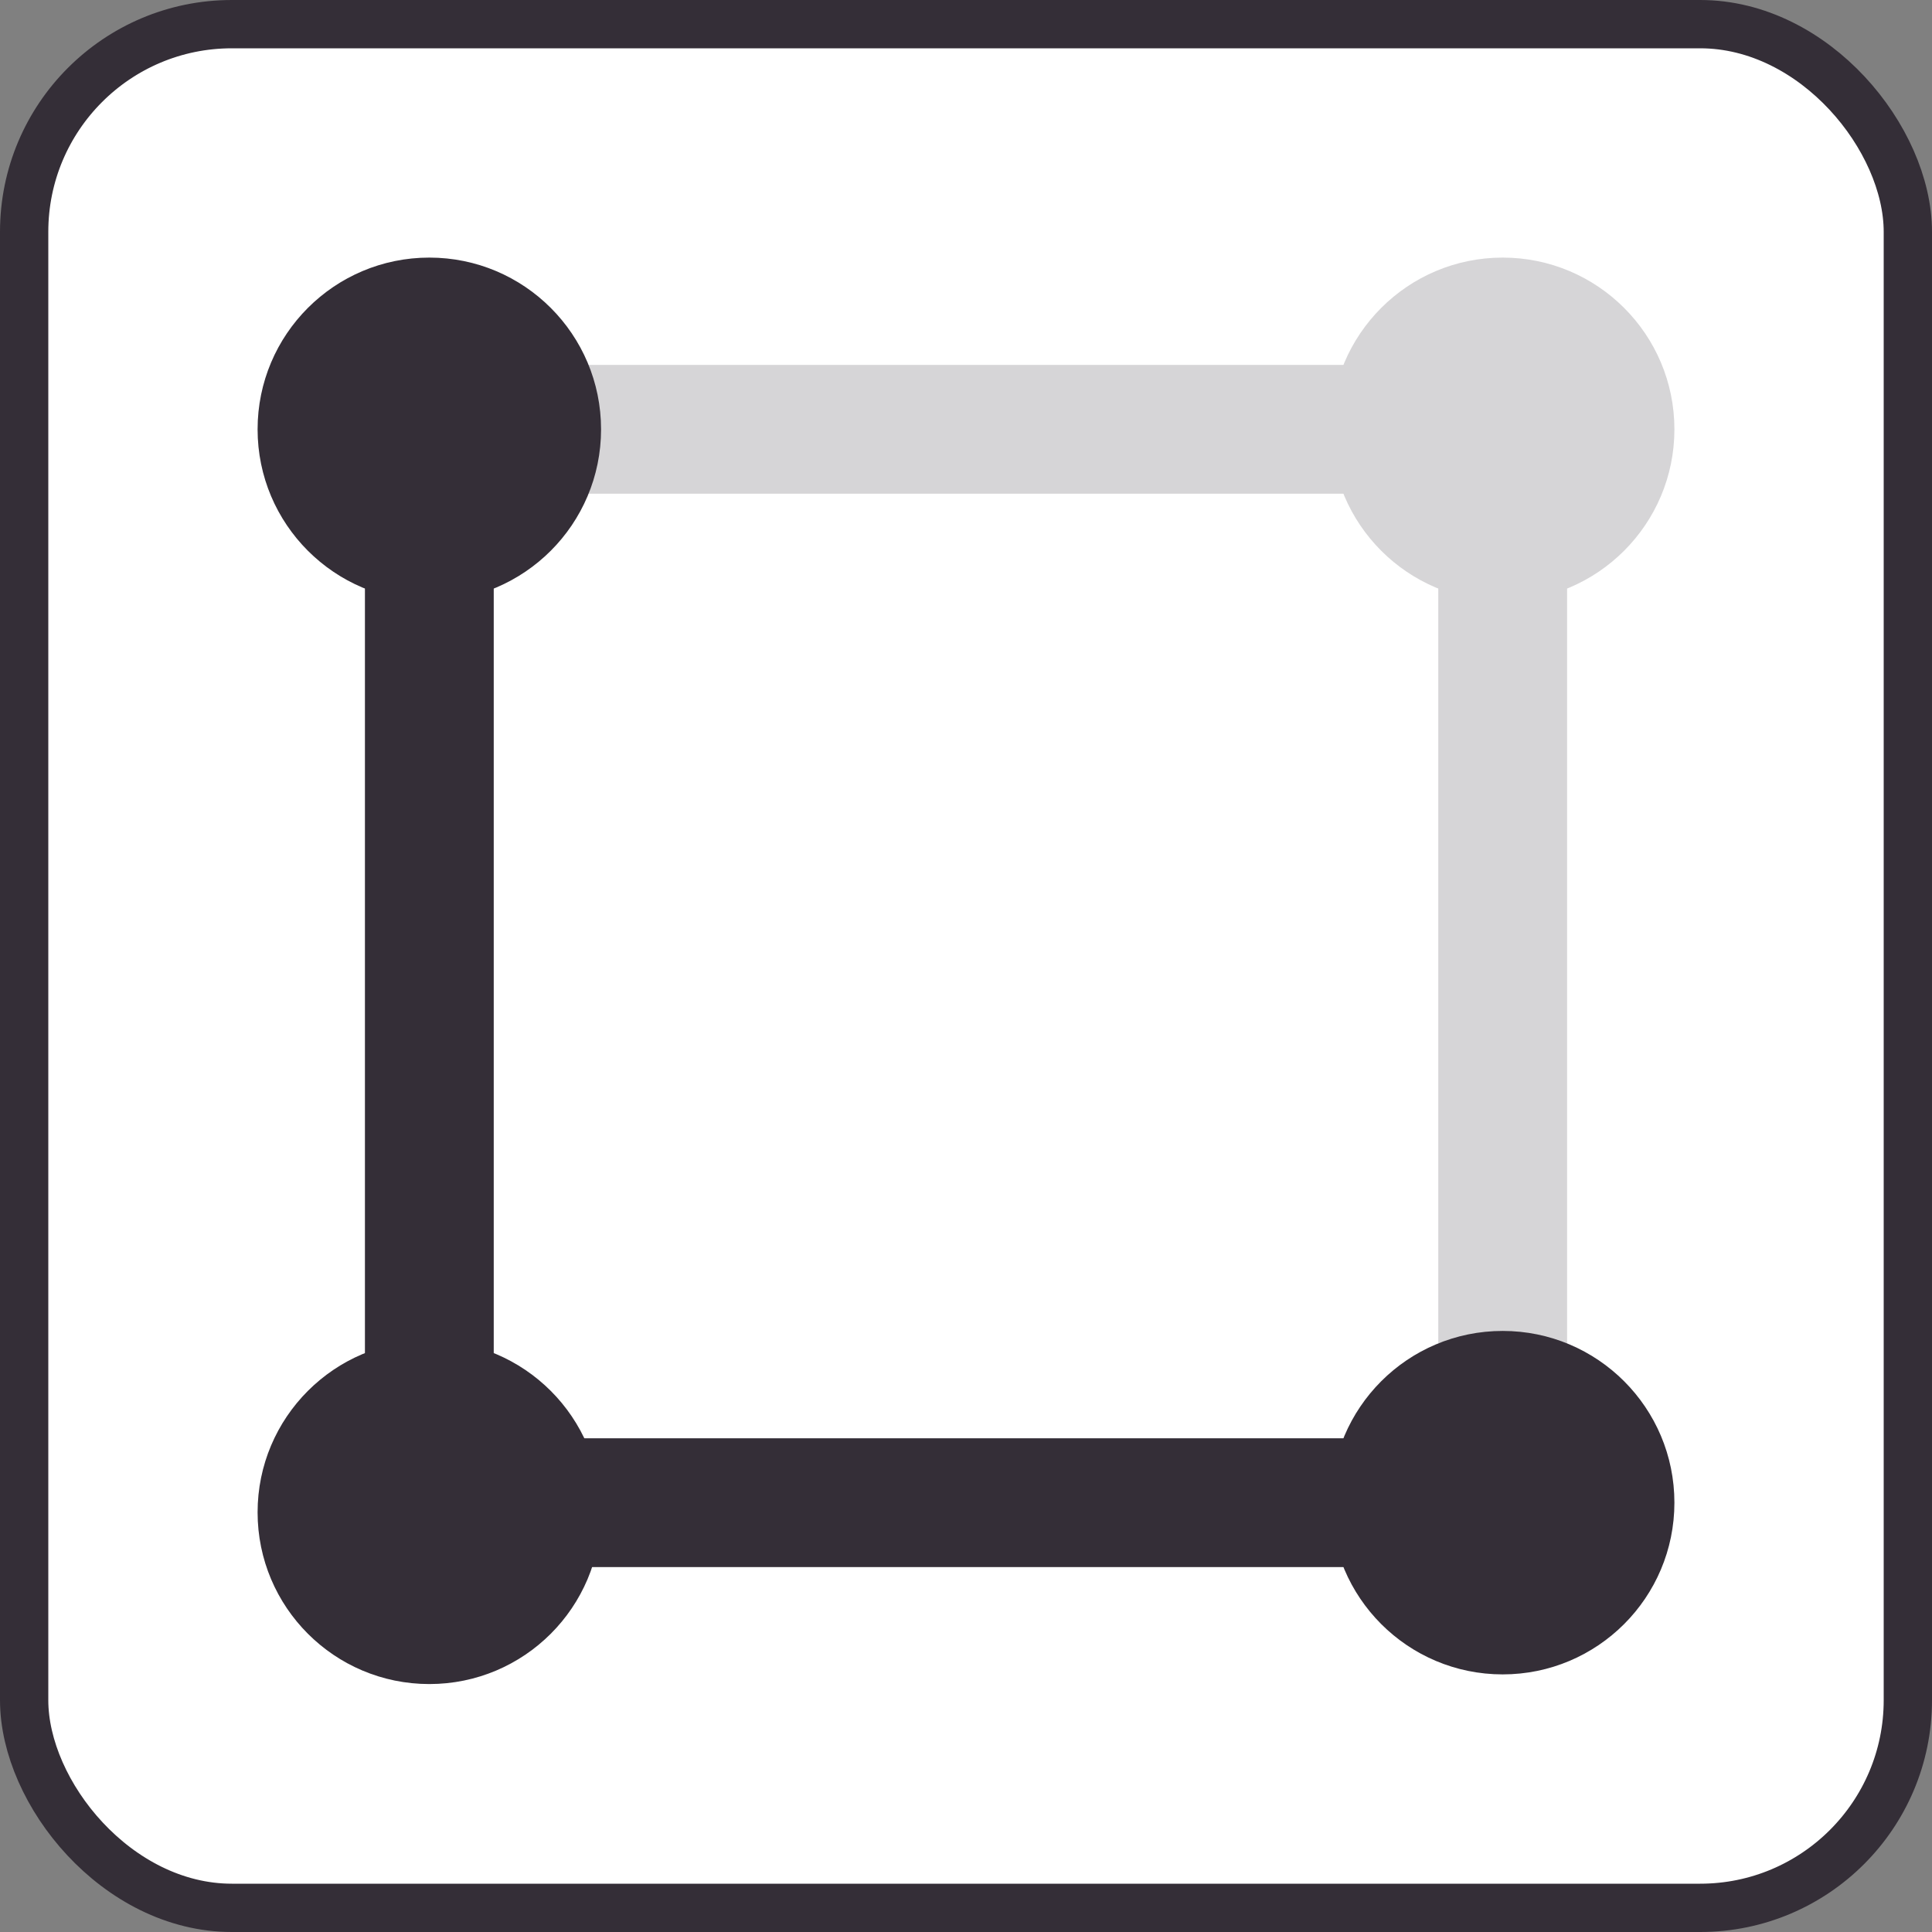
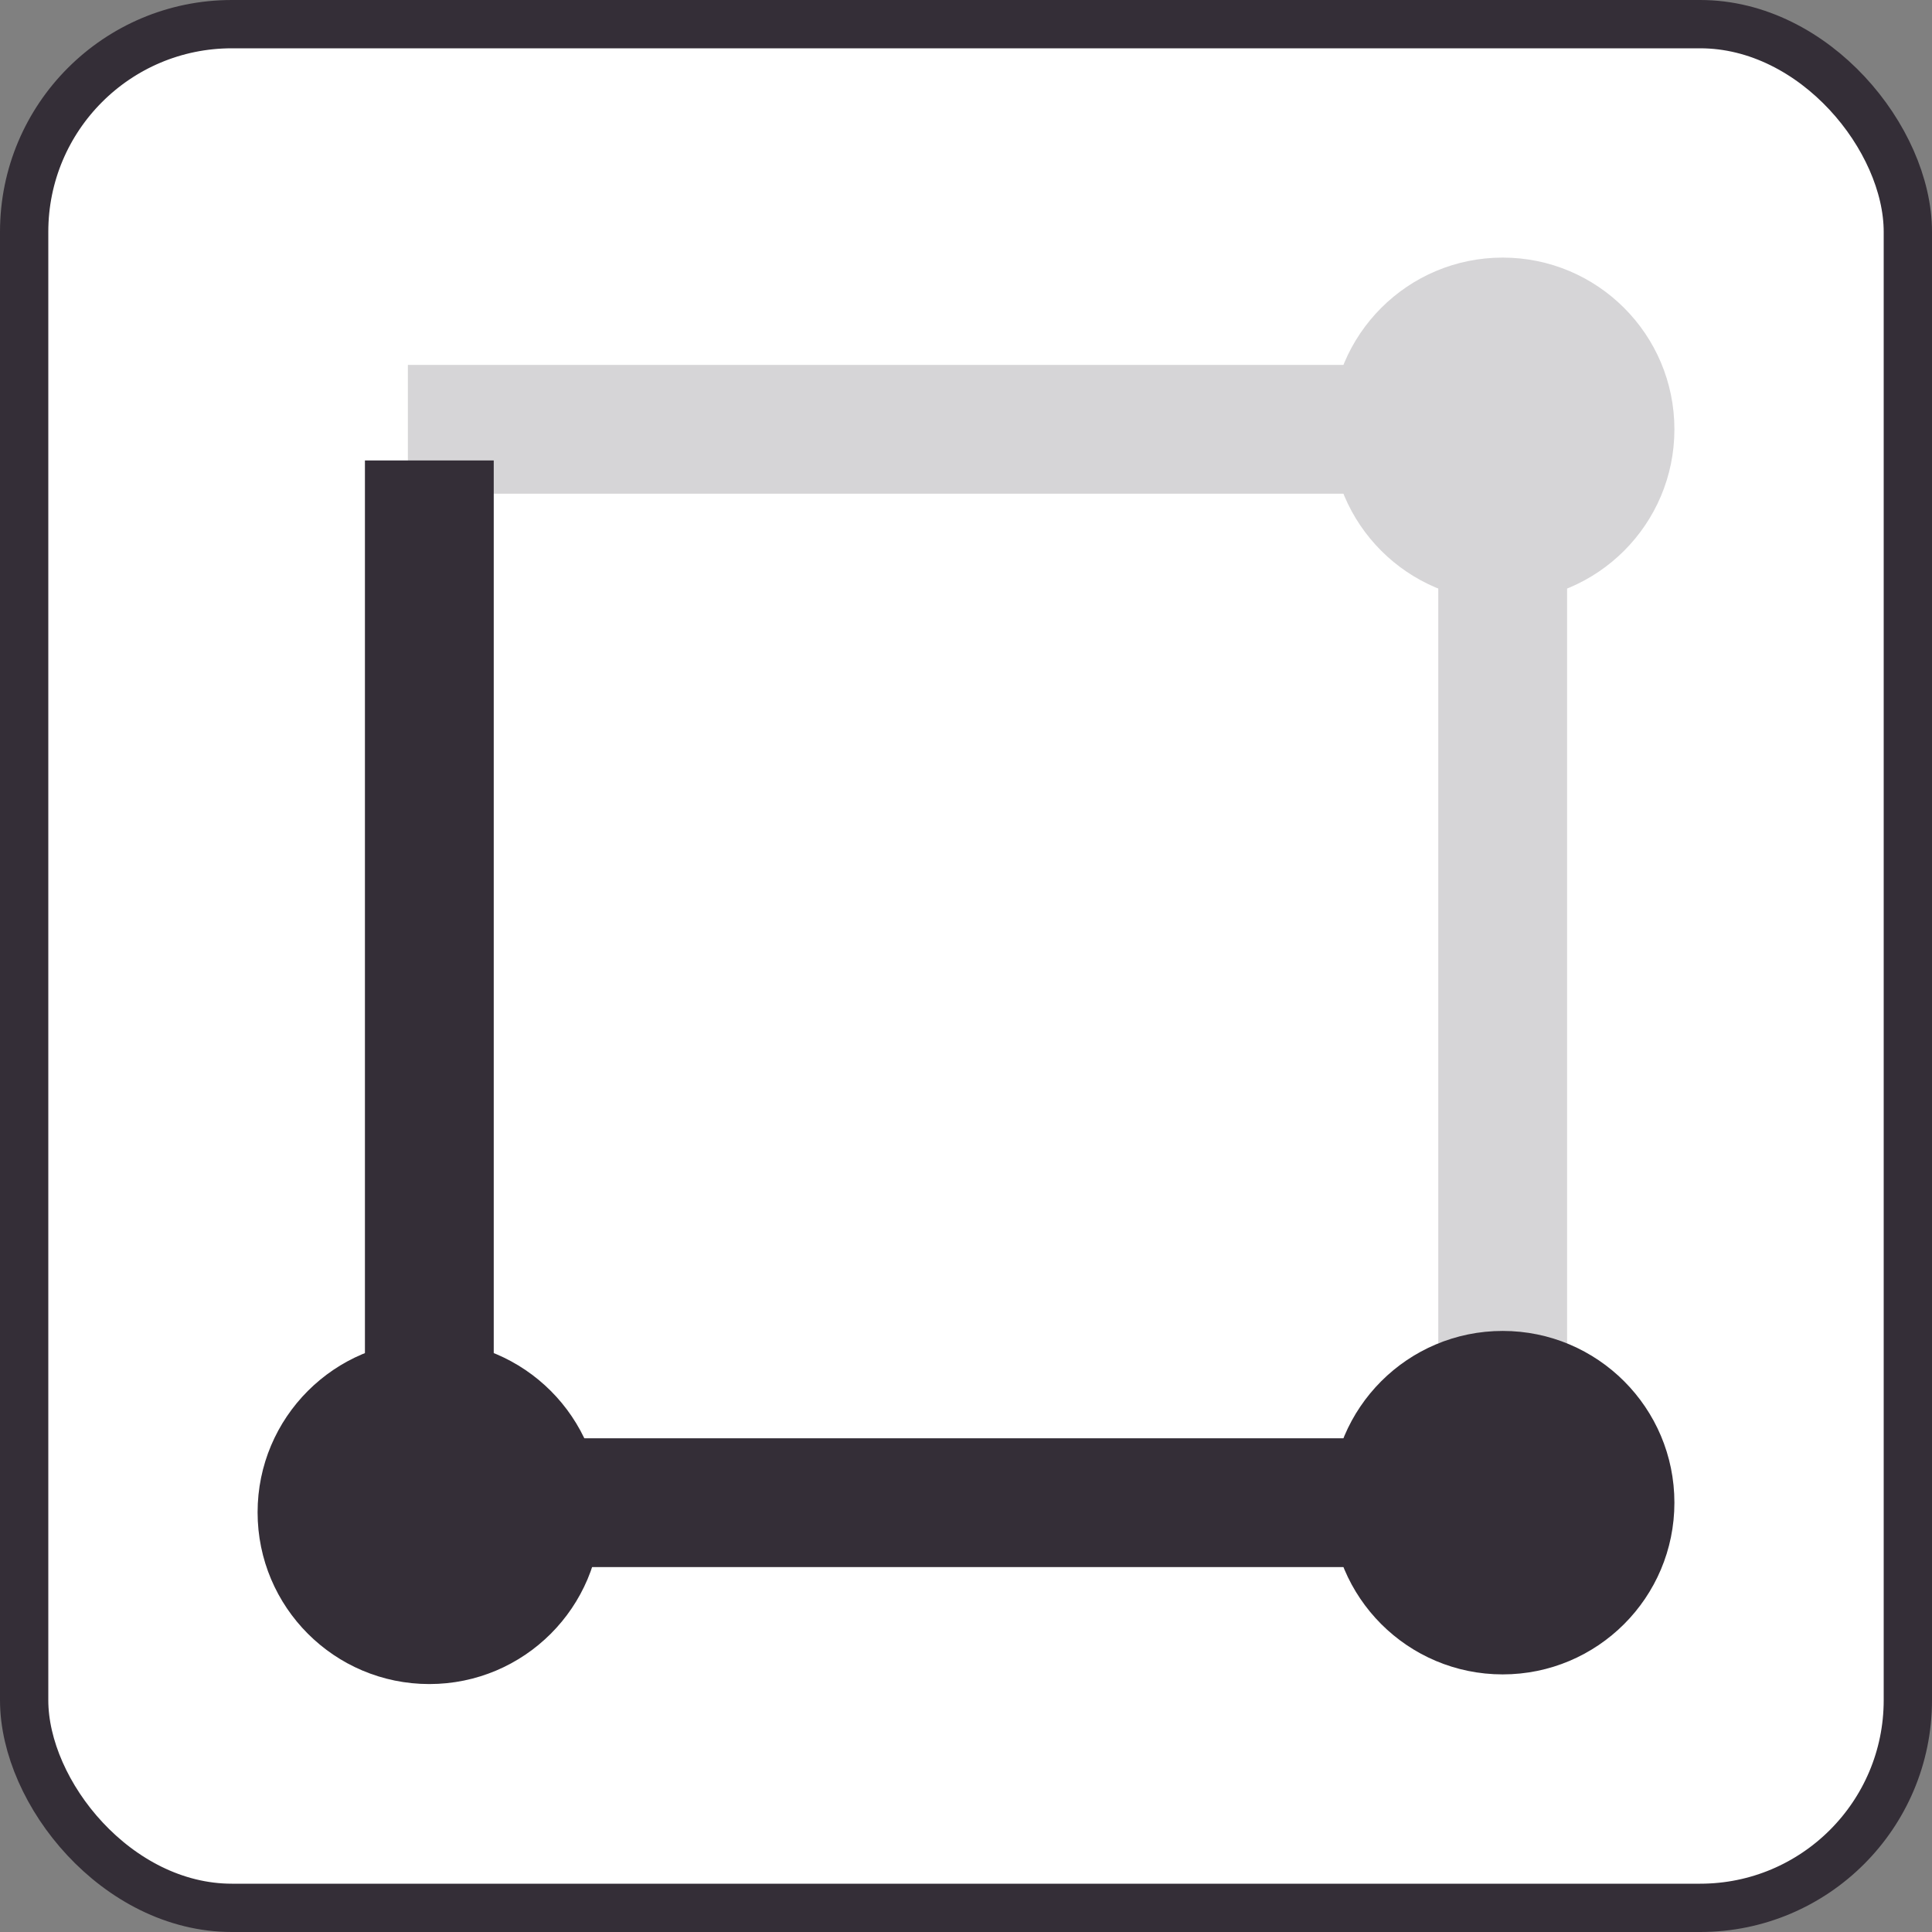
<svg xmlns="http://www.w3.org/2000/svg" width="200" height="200" viewBox="0 0 200 200" fill="none">
  <rect x="0" y="0" width="200" height="200" fill="#808080" stroke="none" />
  <rect x="2.5" y="2.5" width="195" height="195" rx="21.5" fill="white" />
  <rect x="2.5" y="2.5" width="195" height="195" rx="21.5" stroke="#342E37" stroke-width="5" />
-   <path d="M180 132.891L180.556 132.891L180.556 131.78L180 131.78L180 132.891ZM151.111 132.891L180 132.891L180 131.78L151.111 131.78L151.111 132.891Z" fill="white" fill-opacity="0.5" />
+   <path d="M180 132.891L180.556 132.891L180.556 131.78L180 131.78L180 132.891ZM151.111 132.891L180 132.891L180 131.78L151.111 131.78L151.111 132.891" fill="white" fill-opacity="0.5" />
  <rect x="156.667" y="152.222" width="6.667" height="111.111" transform="rotate(90 156.667 152.222)" stroke="#342E37" stroke-width="6.667" />
  <rect x="156.667" y="41.111" width="6.667" height="111.111" transform="rotate(90 156.667 41.111)" stroke="#342E37" stroke-opacity="0.2" stroke-width="6.667" />
  <rect x="41.111" y="50.999" width="6.667" height="111.111" stroke="#342E37" stroke-width="6.667" />
-   <circle cx="44.444" cy="44.444" r="16.667" fill="#342E37" stroke="#342E37" stroke-width="2.222" />
  <circle cx="44.444" cy="156.555" r="16.667" fill="#342E37" stroke="#342E37" stroke-width="2.222" />
  <rect x="152.223" y="50" width="6.667" height="111.111" stroke="#342E37" stroke-opacity="0.2" stroke-width="6.667" />
  <circle cx="155.556" cy="44.444" r="17.778" fill="#D6D5D7" />
  <circle cx="155.556" cy="155.555" r="16.667" fill="#342E37" stroke="#342E37" stroke-width="2.222" />
</svg>